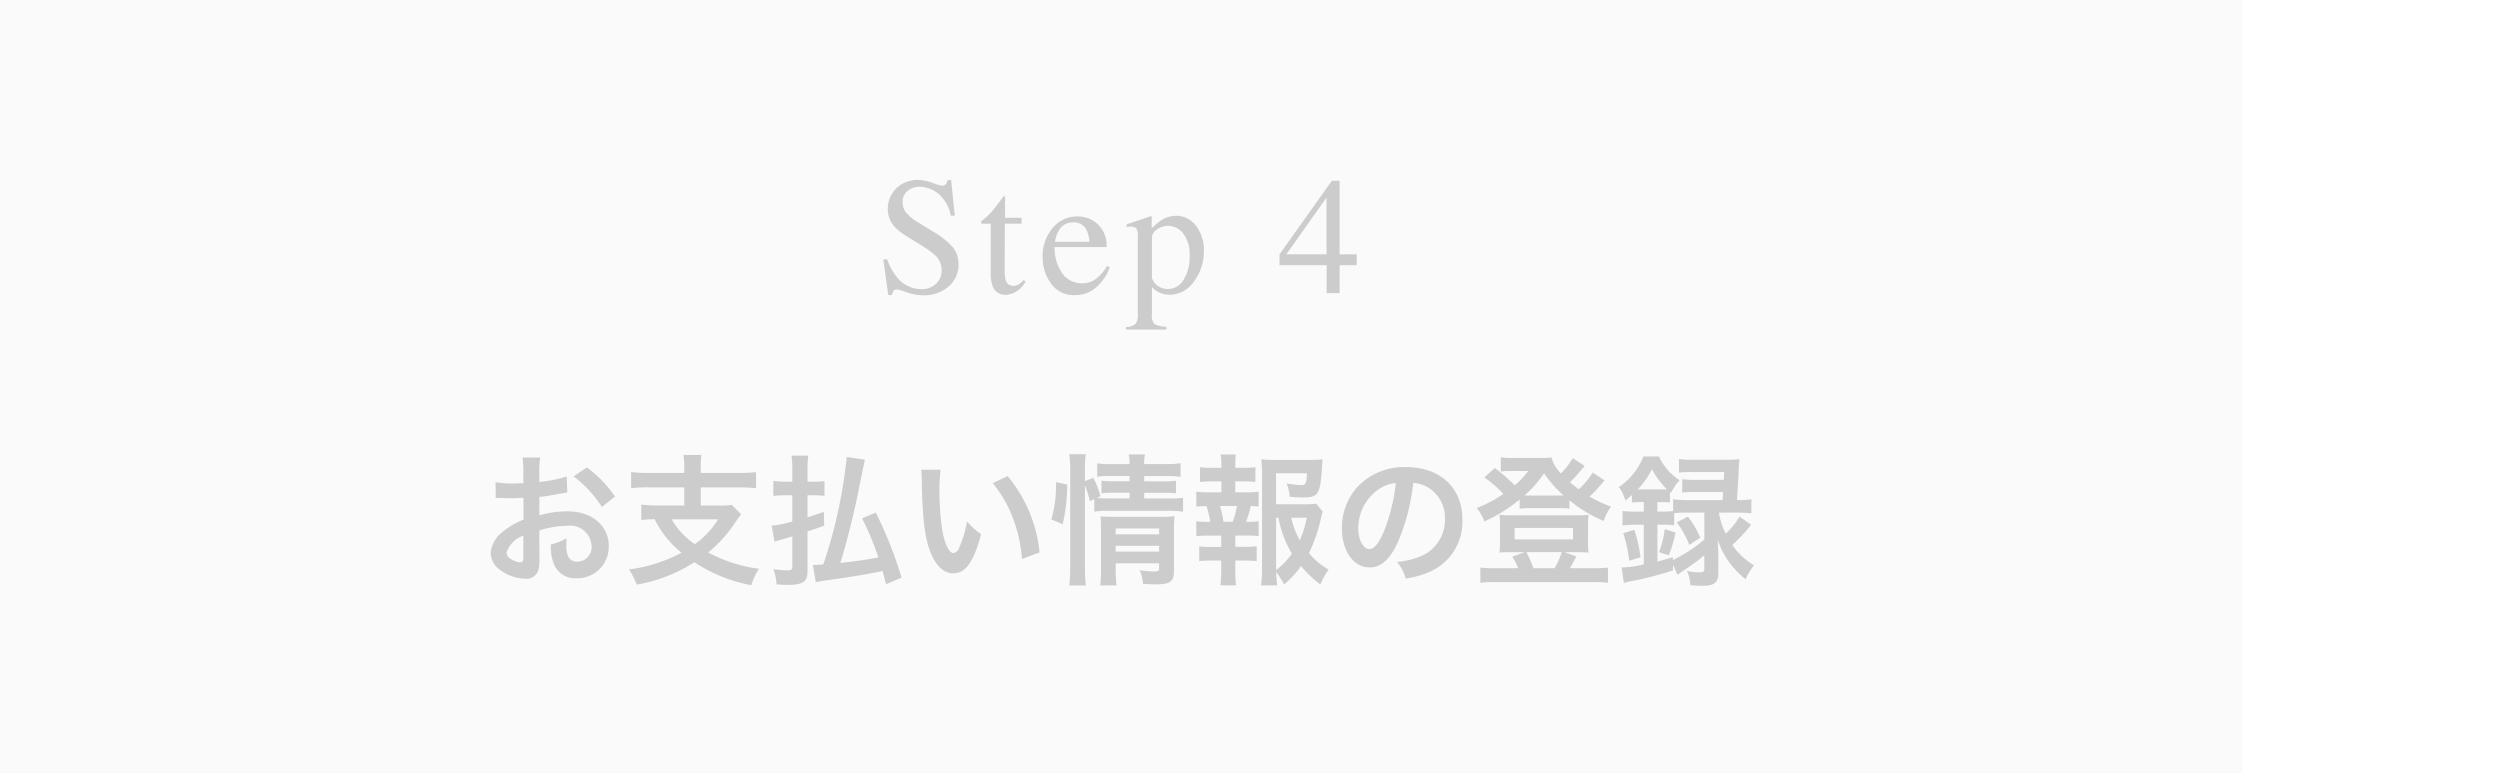
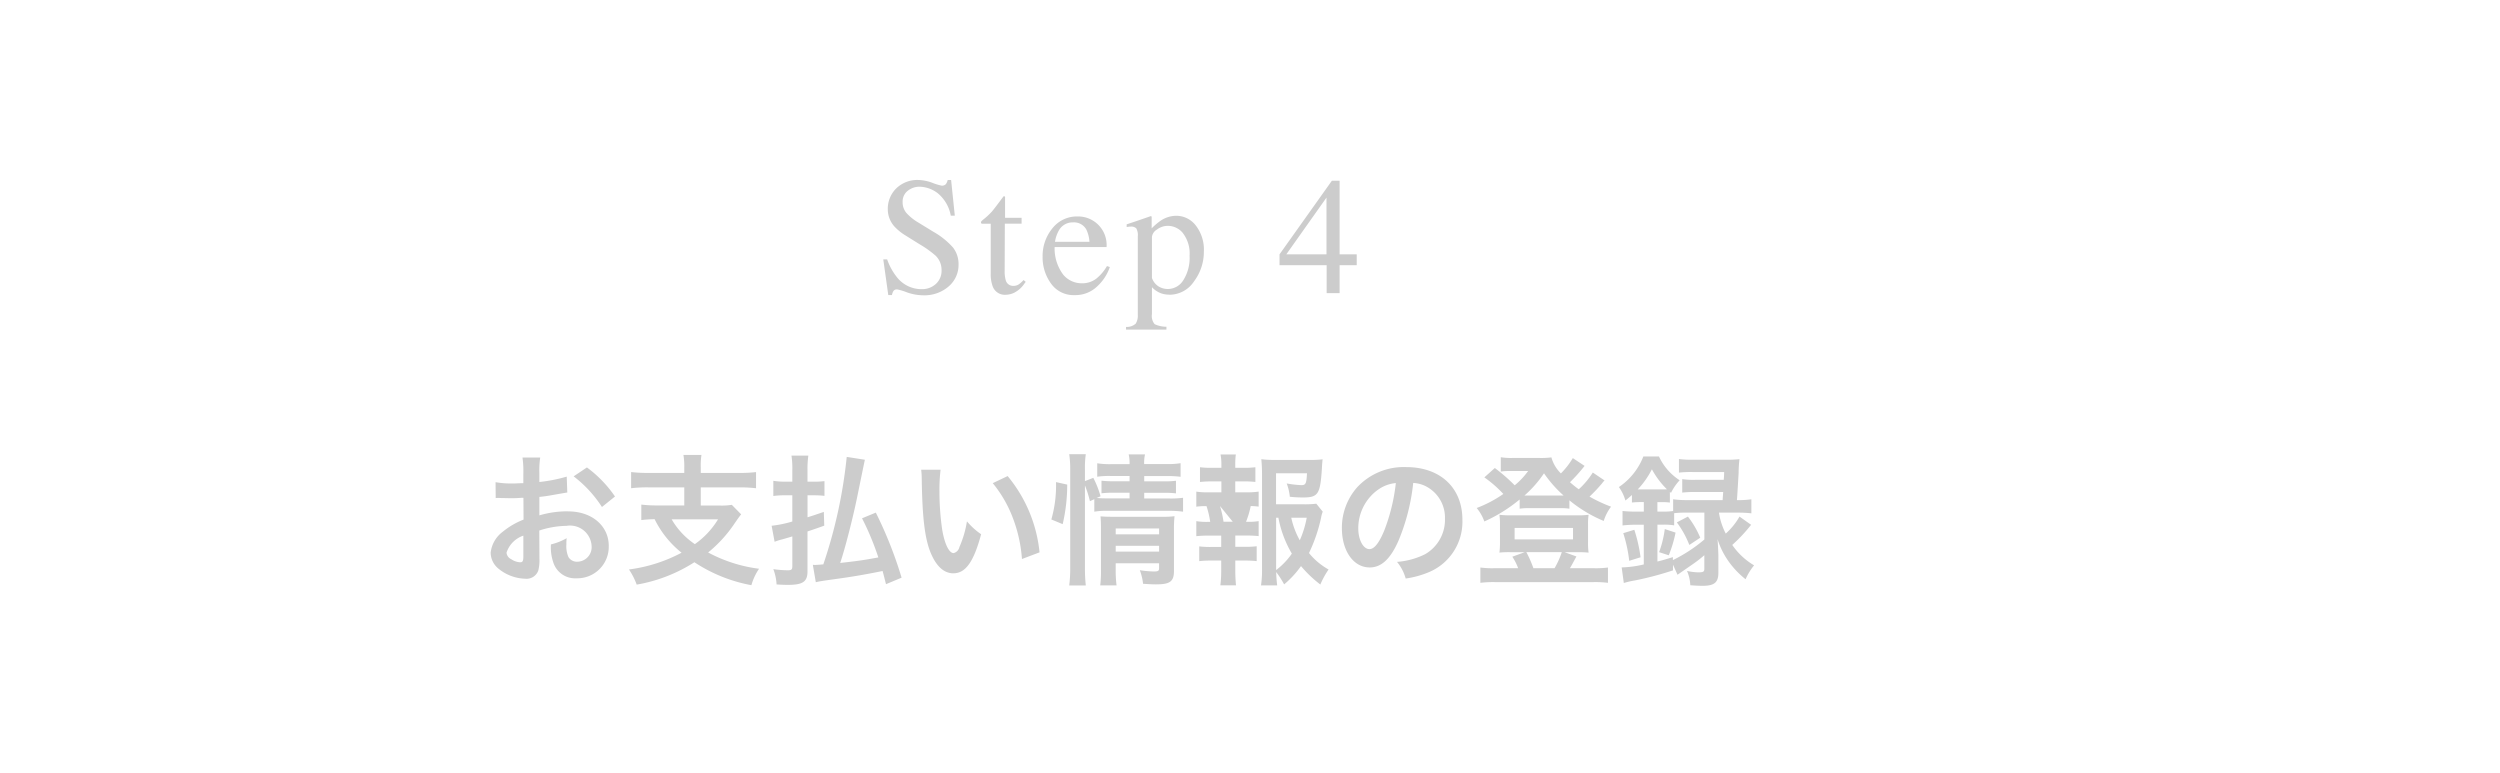
<svg xmlns="http://www.w3.org/2000/svg" height="60" viewBox="0 0 194 60" width="194">
  <path d="m0 0h194v60h-194z" fill="#fff" />
-   <path d="m0 0h174v60h-174z" fill="#fafafa" />
-   <path d="m340.427 653.519a11.073 11.073 0 0 0 -.462-2.145l.858-.264a11.841 11.841 0 0 1 .484 2.134zm6.964-3.74a5.187 5.187 0 0 0 .528 1.628 5.312 5.312 0 0 0 1.067-1.32l.9.638a12.294 12.294 0 0 1 -1.463 1.562 5.341 5.341 0 0 0 1.694 1.584 4.642 4.642 0 0 0 -.66 1.078 6.711 6.711 0 0 1 -1.342-1.419 6.147 6.147 0 0 1 -.836-1.7q.033.33.066 1.221v1.408c0 .737-.319 1-1.21 1-.242 0-.539-.011-.968-.044a3.157 3.157 0 0 0 -.254-1.111 4.333 4.333 0 0 0 .859.11c.407 0 .484-.044.484-.286v-1.045a9.369 9.369 0 0 1 -.781.616c-.187.132-.187.132-.936.649-.176.121-.176.121-.363.253l-.352-.781v.44a24.646 24.646 0 0 1 -2.948.781 6.639 6.639 0 0 0 -.869.2l-.165-1.21a8.143 8.143 0 0 0 1.716-.231v-3.08h-.572a9 9 0 0 0 -1.078.055v-1.122a9.345 9.345 0 0 0 1.092.047h.561v-.738h-.275a6.411 6.411 0 0 0 -.649.033v-.583c-.209.187-.275.242-.506.429a3.3 3.3 0 0 0 -.506-1.045 5.081 5.081 0 0 0 1.9-2.376h1.21a4.392 4.392 0 0 0 1.606 1.848 3.969 3.969 0 0 0 -.671.979l-.088-.077v.83a3.862 3.862 0 0 0 -.649-.033h-.319v.733h.44a5.072 5.072 0 0 0 .781-.044v-.914a7.106 7.106 0 0 0 1.056.066h2.784c.022-.33.033-.44.044-.627h-2.178a7.666 7.666 0 0 0 -1 .044v-1.045a5.693 5.693 0 0 0 1 .055h2.222c.022-.275.022-.308.033-.605h-2.464a8.67 8.67 0 0 0 -1.046.044v-1.054a7.486 7.486 0 0 0 1.1.055h2.585a8.175 8.175 0 0 0 1.012-.044 9.311 9.311 0 0 0 -.066 1.067c-.033.572-.088 1.54-.132 2.112h.066a6.8 6.8 0 0 0 1.056-.066v1.09a9.374 9.374 0 0 0 -1.045-.055h-1.474zm-4.445-1.8c.2 0 .264 0 .407-.011a6.511 6.511 0 0 1 -1.166-1.551 6.555 6.555 0 0 1 -1.1 1.562zm3.312 1.8h-1.365a7.813 7.813 0 0 0 -.979.044v.946a4.514 4.514 0 0 0 -.858-.055h-.44v2.86c.418-.1.616-.165 1.2-.341v.231a11.768 11.768 0 0 0 2.443-1.6v-2.09zm-3.51 3.069a8.376 8.376 0 0 0 .44-1.793l.836.275a10 10 0 0 1 -.528 1.76zm3.191-1.122-.847.561a7.448 7.448 0 0 0 -.969-1.749l.859-.451a7.163 7.163 0 0 1 .957 1.639zm-7.491-1.3a10.6 10.6 0 0 1 -2.662-1.6v.65a4.22 4.22 0 0 0 -.737-.044h-2.432a4.145 4.145 0 0 0 -.693.044v-.716a11.922 11.922 0 0 1 -2.739 1.706 3.437 3.437 0 0 0 -.594-1.045 9.385 9.385 0 0 0 2.068-1.09 9.213 9.213 0 0 0 -1.474-1.287l.814-.726a13.6 13.6 0 0 1 1.54 1.342 5.745 5.745 0 0 0 1.045-1.111h-1.452a4.9 4.9 0 0 0 -.671.044v-1.111a4.951 4.951 0 0 0 .913.055h2.068a6.153 6.153 0 0 0 .947-.044 2.746 2.746 0 0 0 .737 1.243 6.041 6.041 0 0 0 .924-1.188l.913.605a11.993 11.993 0 0 1 -1.133 1.265 7.473 7.473 0 0 0 .682.55 6.137 6.137 0 0 0 1.089-1.3l.913.616a1.51 1.51 0 0 0 -.2.231 11.919 11.919 0 0 1 -.968 1.023 11.488 11.488 0 0 0 1.672.781 3.606 3.606 0 0 0 -.57 1.109zm-4.632-3.7a8.813 8.813 0 0 1 -1.518 1.727h3.037a9.553 9.553 0 0 1 -1.519-1.722zm-10.735 8.163a3.526 3.526 0 0 0 -.672-1.287 5.846 5.846 0 0 0 2.191-.602 3.08 3.08 0 0 0 1.529-2.75 2.726 2.726 0 0 0 -1.353-2.443 2.4 2.4 0 0 0 -1.111-.33 15.886 15.886 0 0 1 -1.145 4.489c-.627 1.419-1.331 2.068-2.233 2.068-1.254 0-2.156-1.276-2.156-3.047a4.728 4.728 0 0 1 1.21-3.2 4.939 4.939 0 0 1 3.785-1.54c2.64 0 4.356 1.606 4.356 4.082a4.238 4.238 0 0 1 -2.673 4.1 7.192 7.192 0 0 1 -1.728.465zm-2.179-6.865a3.685 3.685 0 0 0 -1.5 2.971c0 .9.385 1.617.869 1.617.363 0 .737-.462 1.133-1.408a14.505 14.505 0 0 0 .913-3.719 2.8 2.8 0 0 0 -1.417.544zm-2.945-15.279h-1.009v-2.165h-3.657v-.844l4.063-5.713h.6v5.713h1.327v.844h-1.327v2.165zm-1.022-7.411-3.115 4.4h3.115zm-.3 20.3c-.033.319-.044.451-.055.715-.132 2.024-.286 2.255-1.5 2.255a9.724 9.724 0 0 1 -.99-.055 3.977 3.977 0 0 0 -.242-1.034 7.959 7.959 0 0 0 1.133.132c.341 0 .4-.11.44-.924h-2.4v2.409h2.079a7.67 7.67 0 0 0 1.045-.044l.5.617a2.335 2.335 0 0 0 -.132.484 12.355 12.355 0 0 1 -.935 2.728 5.266 5.266 0 0 0 1.518 1.276 6.685 6.685 0 0 0 -.638 1.166 9.287 9.287 0 0 1 -1.5-1.43 7.479 7.479 0 0 1 -1.309 1.419 7.111 7.111 0 0 0 -.616-.957 9.465 9.465 0 0 0 .077 1.034h-1.255a7.907 7.907 0 0 0 .077-1.309v-7.36a11.086 11.086 0 0 0 -.055-1.122 7.356 7.356 0 0 0 1.035.055h2.706a6.725 6.725 0 0 0 1.017-.047zm-1.232 4.544h-1.2a6.241 6.241 0 0 0 .66 1.749 7.7 7.7 0 0 0 .537-1.741zm-2.376 4.059a5.585 5.585 0 0 0 1.221-1.276 8.622 8.622 0 0 1 -1.045-2.783h-.176zm-3.169-2.684v.88h.748a6.9 6.9 0 0 0 .913-.044v1.155a7.119 7.119 0 0 0 -.913-.044h-.748v.8c0 .363.022.77.055 1.122h-1.213a8.8 8.8 0 0 0 .066-1.122v-.8h-.792a7.23 7.23 0 0 0 -.913.044v-1.144a6.9 6.9 0 0 0 .913.044h.792v-.88h-.976a8 8 0 0 0 -.957.044v-1.166a5.2 5.2 0 0 0 .957.055h.121a6.965 6.965 0 0 0 -.286-1.222 5.322 5.322 0 0 0 -.792.044v-1.169a5.734 5.734 0 0 0 .957.055h.99v-.847h-.748a7.342 7.342 0 0 0 -.913.044v-1.144a6.592 6.592 0 0 0 .913.044h.748v-.2a4.123 4.123 0 0 0 -.066-.836h1.186a6.083 6.083 0 0 0 -.044.836v.2h.649a6.592 6.592 0 0 0 .913-.044v1.142a7.342 7.342 0 0 0 -.913-.044h-.649v.847h.858a5.654 5.654 0 0 0 .957-.055v1.166a4.9 4.9 0 0 0 -.616-.044 7.133 7.133 0 0 1 -.363 1.222h.132a4.388 4.388 0 0 0 .847-.055v1.166a7.765 7.765 0 0 0 -.957-.044h-.858zm-1.188-2.289a8.018 8.018 0 0 1 .275 1.222h.715a7 7 0 0 0 .33-1.222zm-3.914-16.4a1.92 1.92 0 0 1 -.616-.089 1.841 1.841 0 0 1 -.749-.489v2.082a.987.987 0 0 0 .209.787 2.119 2.119 0 0 0 .915.2v.222h-3.136v-.209a1.028 1.028 0 0 0 .753-.254 1.149 1.149 0 0 0 .161-.68v-6.093a1.051 1.051 0 0 0 -.118-.619.565.565 0 0 0 -.441-.137c-.046 0-.09 0-.13.007s-.1.012-.174.025v-.209l.6-.2q.031-.006 1.276-.438a.051.051 0 0 1 .047.028.133.133 0 0 1 .016.067v.857a4.636 4.636 0 0 1 .736-.622 2.2 2.2 0 0 1 1.175-.356 1.916 1.916 0 0 1 1.507.746 3.051 3.051 0 0 1 .632 2.038 3.8 3.8 0 0 1 -.759 2.3 2.283 2.283 0 0 1 -1.904 1.043zm1.05-4.762a1.52 1.52 0 0 0 -1.171-.577 1.4 1.4 0 0 0 -.857.289.77.77 0 0 0 -.387.567v3.189a1.282 1.282 0 0 0 .492.643 1.381 1.381 0 0 0 .771.213 1.413 1.413 0 0 0 1.171-.682 3.225 3.225 0 0 0 .486-1.9 2.585 2.585 0 0 0 -.505-1.735zm-4.219 17.159h1.265a3.049 3.049 0 0 0 -.066.748h1.683a5.937 5.937 0 0 0 1.144-.066v1.056a7.627 7.627 0 0 0 -1.122-.055h-1.7v.407h1.551a6.3 6.3 0 0 0 .913-.044v.979a6.849 6.849 0 0 0 -.935-.044h-1.529v.44h1.925a6.963 6.963 0 0 0 1.089-.055v1.079a7.7 7.7 0 0 0 -1.089-.066h-4.687a5.891 5.891 0 0 0 -1.111.066v-.969l-.341.154a8.328 8.328 0 0 0 -.385-1.221v6.4a11.886 11.886 0 0 0 .066 1.364h-1.287a10.238 10.238 0 0 0 .077-1.4v-7.613a7.544 7.544 0 0 0 -.077-1.177h1.287a7.4 7.4 0 0 0 -.066 1.177v.913l.649-.253a7.292 7.292 0 0 1 .561 1.43l-.3.132c.275.022.5.033.924.033h1.629v-.44h-1.255a7.306 7.306 0 0 0 -.924.044v-.979a7.057 7.057 0 0 0 .935.044h1.244v-.407h-1.42a6.543 6.543 0 0 0 -1.089.055v-1.043a6.006 6.006 0 0 0 1.144.066h1.365a3.049 3.049 0 0 0 -.068-.748zm-4.187-12.361a2.14 2.14 0 0 1 -1.844-.9 3.454 3.454 0 0 1 -.65-2.076 3.375 3.375 0 0 1 .755-2.2 2.417 2.417 0 0 1 1.968-.927 2.213 2.213 0 0 1 2.24 2.374h-4.03a3.377 3.377 0 0 0 .666 2.141 1.861 1.861 0 0 0 1.428.671 1.8 1.8 0 0 0 1.124-.348 3.509 3.509 0 0 0 .844-.988l.222.076a3.614 3.614 0 0 1 -.974 1.494 2.426 2.426 0 0 1 -1.749.683zm1.143-4.138a2.651 2.651 0 0 0 -.241-.946 1.1 1.1 0 0 0 -1.042-.559 1.214 1.214 0 0 0 -1.1.641 2.533 2.533 0 0 0 -.292.864h2.679zm-5.943 21.438a9.593 9.593 0 0 0 -1.562-2.707l1.155-.55a10.97 10.97 0 0 1 2.475 5.919l-1.364.517a11.151 11.151 0 0 0 -.704-3.179zm.153-17.51a1.594 1.594 0 0 1 -.711.184 1 1 0 0 1 -1.015-.667 2.743 2.743 0 0 1 -.146-1v-3.847h-.692a.179.179 0 0 1 -.048-.038.077.077 0 0 1 -.016-.05.154.154 0 0 1 .029-.1 1.932 1.932 0 0 1 .181-.162 5.447 5.447 0 0 0 .631-.587q.194-.225.911-1.19a.207.207 0 0 1 .1.013.158.158 0 0 1 .016.1v1.554h1.282v.457h-1.3l-.013 3.657a2.446 2.446 0 0 0 .083.73.586.586 0 0 0 .6.438.717.717 0 0 0 .4-.108 2.079 2.079 0 0 0 .384-.343l.165.14-.14.19a2.032 2.032 0 0 1 -.701.626zm-4.763 21.8c-.737 0-1.331-.539-1.771-1.595-.451-1.1-.649-2.7-.693-5.743a5.256 5.256 0 0 0 -.044-.7h1.507a12.788 12.788 0 0 0 -.088 1.672 20.6 20.6 0 0 0 .209 2.949c.187 1.144.539 1.848.891 1.848a.619.619 0 0 0 .451-.473 8.109 8.109 0 0 0 .583-1.991 5.41 5.41 0 0 0 1.1 1c-.572 2.143-1.21 3.03-2.145 3.03zm-2.694-27.2 1.142.7a5.949 5.949 0 0 1 1.511 1.212 2.091 2.091 0 0 1 .434 1.32 2.192 2.192 0 0 1 -.771 1.708 2.859 2.859 0 0 1 -1.971.685 3.839 3.839 0 0 1 -1.26-.228 4.822 4.822 0 0 0 -.753-.229.321.321 0 0 0 -.307.14.884.884 0 0 0 -.105.3h-.286l-.387-2.767h.3a4.687 4.687 0 0 0 .774 1.4 2.422 2.422 0 0 0 1.92.908 1.581 1.581 0 0 0 1.074-.394 1.376 1.376 0 0 0 .453-1.1 1.533 1.533 0 0 0 -.456-1.1 8.02 8.02 0 0 0 -1.254-.895l-1.109-.692a4.016 4.016 0 0 1 -.8-.641 1.993 1.993 0 0 1 -.552-1.359 2.22 2.22 0 0 1 .654-1.637 2.342 2.342 0 0 1 1.733-.654 3.326 3.326 0 0 1 1.069.219 4.578 4.578 0 0 0 .714.219.411.411 0 0 0 .334-.114.842.842 0 0 0 .143-.324h.266l.286 2.767h-.312a2.922 2.922 0 0 0 -1.019-1.745 2.4 2.4 0 0 0 -1.387-.5 1.453 1.453 0 0 0 -.93.314 1.052 1.052 0 0 0 -.4.873 1.278 1.278 0 0 0 .3.857 3.922 3.922 0 0 0 .956.758zm-3.333 22.488a31.767 31.767 0 0 1 2 5.049l-1.21.506c-.121-.484-.154-.616-.264-1.023-1.485.3-2.442.462-3.994.671-.616.088-.924.132-1.188.2l-.231-1.353a1.071 1.071 0 0 0 .176.011c.044 0 .264-.011.638-.044a37.808 37.808 0 0 0 1.816-8.339l1.408.22c-.055.253-.11.517-.594 2.882-.319 1.563-.924 3.95-1.32 5.127 1.474-.165 1.826-.22 2.959-.429a21.2 21.2 0 0 0 -1.265-3.036zm-5.3-1.343v1.706c.4-.121.583-.187 1.265-.418l.033 1.067c-.275.1-.7.253-1.3.451v3.1c0 .8-.363 1.045-1.529 1.045-.231 0-.495-.011-.869-.033a3.969 3.969 0 0 0 -.253-1.188 7.829 7.829 0 0 0 1.144.088c.264 0 .33-.066.33-.319v-2.31c-.2.066-.33.1-.781.231a4.351 4.351 0 0 0 -.594.187l-.231-1.243a8.973 8.973 0 0 0 1.606-.33v-2.036h-.627a7.144 7.144 0 0 0 -.847.055v-1.177a5.325 5.325 0 0 0 .858.066h.616v-.9a6.531 6.531 0 0 0 -.066-1.122h1.309a7.606 7.606 0 0 0 -.066 1.111v.913h.517a6.2 6.2 0 0 0 .8-.044v1.144a6.793 6.793 0 0 0 -.8-.044h-.518zm-3.761 5.7a4.432 4.432 0 0 0 -.594 1.276 11.953 11.953 0 0 1 -4.423-1.782 12.092 12.092 0 0 1 -4.477 1.738 5.448 5.448 0 0 0 -.6-1.177 11.863 11.863 0 0 0 4.081-1.3 7.621 7.621 0 0 1 -2.09-2.6 10.15 10.15 0 0 0 -1.034.066v-1.2a10.284 10.284 0 0 0 1.331.066h2.004v-1.402h-2.794a10.522 10.522 0 0 0 -1.331.066v-1.254a10.839 10.839 0 0 0 1.342.066h2.783v-.429a5.357 5.357 0 0 0 -.066-.968h1.4a5.334 5.334 0 0 0 -.055.968v.431h2.948a10.717 10.717 0 0 0 1.342-.066v1.254a10.4 10.4 0 0 0 -1.331-.066h-2.959v1.408h1.474a4.787 4.787 0 0 0 .935-.055l.726.738c-.121.143-.3.4-.517.715a10.261 10.261 0 0 1 -2.046 2.244 11.349 11.349 0 0 0 3.949 1.263zm-3.182-3.835h-3.6a5.866 5.866 0 0 0 1.8 1.925 6.436 6.436 0 0 0 1.8-1.925zm-11.209-3.334 1.034-.693a9.33 9.33 0 0 1 2.178 2.255l-1.012.815a9.381 9.381 0 0 0 -2.2-2.381zm-.418 2.718c1.837 0 3.146 1.122 3.146 2.684a2.444 2.444 0 0 1 -2.5 2.508 1.776 1.776 0 0 1 -1.8-1.221 3.652 3.652 0 0 1 -.188-1.408 4.634 4.634 0 0 0 1.222-.484 3.814 3.814 0 0 0 -.022.484 2.119 2.119 0 0 0 .154.968.761.761 0 0 0 .693.374 1.13 1.13 0 0 0 1.111-1.221 1.676 1.676 0 0 0 -1.947-1.562 7.047 7.047 0 0 0 -2.113.363l.011 2.167a3.275 3.275 0 0 1 -.088.935.967.967 0 0 1 -1.012.638 3.426 3.426 0 0 1 -2.079-.781 1.616 1.616 0 0 1 -.605-1.243 2.348 2.348 0 0 1 .946-1.628 5.885 5.885 0 0 1 1.606-.935l-.011-1.695c-.088 0-.088 0-.451.022-.165.011-.319.011-.594.011-.165 0-.473-.011-.6-.011s-.242-.011-.275-.011a2.062 2.062 0 0 0 -.231.011l-.011-1.232a6.746 6.746 0 0 0 1.331.1c.11 0 .231 0 .385-.011.264-.011.319-.011.44-.011v-.726a7.537 7.537 0 0 0 -.066-1.265h1.375a6.753 6.753 0 0 0 -.066 1.2v.7a12.281 12.281 0 0 0 2.124-.418l.044 1.232c-.2.033-.407.066-1.167.2-.363.066-.583.1-1 .143v1.431a7.634 7.634 0 0 1 2.238-.312zm-3.477 1.881a2.066 2.066 0 0 0 -1.309 1.32.607.607 0 0 0 .363.506 1.322 1.322 0 0 0 .7.242c.187 0 .242-.1.242-.462v-1.606zm42.2-3.961a13.539 13.539 0 0 1 -.352 3.07l-.88-.363a9.622 9.622 0 0 0 .363-2.9zm2.618 3.4c0-.418-.011-.627-.033-.935.264.022.5.033.88.033h3.873a7.147 7.147 0 0 0 .99-.044 9.506 9.506 0 0 0 -.044 1.133v3.1c0 .836-.3 1.056-1.408 1.056-.242 0-.451-.011-.99-.044a4.245 4.245 0 0 0 -.253-1.056 7.757 7.757 0 0 0 1.078.1c.352 0 .418-.044.418-.264v-.374h-3.367v.462a9.435 9.435 0 0 0 .066 1.254h-1.265a9.139 9.139 0 0 0 .055-1.254v-3.171zm1.144 1.8h3.367v-.451h-3.367v.447zm0-1.342h3.367v-.451h-3.367zm31.229 2.629a4.235 4.235 0 0 0 -.451-.891l.968-.352h-1.177a7.091 7.091 0 0 0 -.792.033 6.316 6.316 0 0 0 .044-.8v-1.386a5.367 5.367 0 0 0 -.044-.748 6.826 6.826 0 0 0 .869.044h5.193a6.223 6.223 0 0 0 .858-.044 4.821 4.821 0 0 0 -.044.737v1.4a5.388 5.388 0 0 0 .044.8 7.228 7.228 0 0 0 -.792-.033h-1.067l.913.33c-.176.33-.429.8-.506.913h1.877a7.066 7.066 0 0 0 1.078-.055v1.188a8.056 8.056 0 0 0 -1.144-.055h-7.613a8.151 8.151 0 0 0 -1.144.055v-1.188a6.907 6.907 0 0 0 1.067.055h1.856zm4.258-2.233v-.891h-4.533v.891zm-3.07 2.233h1.64a6.565 6.565 0 0 0 .561-1.243h-2.751a8.9 8.9 0 0 1 .546 1.243z" fill="#ccc" fill-rule="evenodd" transform="translate(-214 -610)" />
+   <path d="m340.427 653.519a11.073 11.073 0 0 0 -.462-2.145l.858-.264a11.841 11.841 0 0 1 .484 2.134zm6.964-3.74a5.187 5.187 0 0 0 .528 1.628 5.312 5.312 0 0 0 1.067-1.32l.9.638a12.294 12.294 0 0 1 -1.463 1.562 5.341 5.341 0 0 0 1.694 1.584 4.642 4.642 0 0 0 -.66 1.078 6.711 6.711 0 0 1 -1.342-1.419 6.147 6.147 0 0 1 -.836-1.7q.033.33.066 1.221v1.408c0 .737-.319 1-1.21 1-.242 0-.539-.011-.968-.044a3.157 3.157 0 0 0 -.254-1.111 4.333 4.333 0 0 0 .859.11c.407 0 .484-.044.484-.286v-1.045a9.369 9.369 0 0 1 -.781.616c-.187.132-.187.132-.936.649-.176.121-.176.121-.363.253l-.352-.781v.44a24.646 24.646 0 0 1 -2.948.781 6.639 6.639 0 0 0 -.869.2l-.165-1.21a8.143 8.143 0 0 0 1.716-.231v-3.08h-.572a9 9 0 0 0 -1.078.055v-1.122a9.345 9.345 0 0 0 1.092.047h.561v-.738h-.275a6.411 6.411 0 0 0 -.649.033v-.583c-.209.187-.275.242-.506.429a3.3 3.3 0 0 0 -.506-1.045 5.081 5.081 0 0 0 1.9-2.376h1.21a4.392 4.392 0 0 0 1.606 1.848 3.969 3.969 0 0 0 -.671.979l-.088-.077v.83a3.862 3.862 0 0 0 -.649-.033h-.319v.733h.44a5.072 5.072 0 0 0 .781-.044v-.914a7.106 7.106 0 0 0 1.056.066h2.784c.022-.33.033-.44.044-.627h-2.178a7.666 7.666 0 0 0 -1 .044v-1.045a5.693 5.693 0 0 0 1 .055h2.222c.022-.275.022-.308.033-.605h-2.464a8.67 8.67 0 0 0 -1.046.044v-1.054a7.486 7.486 0 0 0 1.1.055h2.585a8.175 8.175 0 0 0 1.012-.044 9.311 9.311 0 0 0 -.066 1.067c-.033.572-.088 1.54-.132 2.112h.066a6.8 6.8 0 0 0 1.056-.066v1.09a9.374 9.374 0 0 0 -1.045-.055h-1.474zm-4.445-1.8c.2 0 .264 0 .407-.011a6.511 6.511 0 0 1 -1.166-1.551 6.555 6.555 0 0 1 -1.1 1.562zm3.312 1.8h-1.365a7.813 7.813 0 0 0 -.979.044v.946a4.514 4.514 0 0 0 -.858-.055h-.44v2.86c.418-.1.616-.165 1.2-.341v.231a11.768 11.768 0 0 0 2.443-1.6v-2.09zm-3.51 3.069a8.376 8.376 0 0 0 .44-1.793l.836.275a10 10 0 0 1 -.528 1.76zm3.191-1.122-.847.561a7.448 7.448 0 0 0 -.969-1.749l.859-.451a7.163 7.163 0 0 1 .957 1.639zm-7.491-1.3a10.6 10.6 0 0 1 -2.662-1.6v.65a4.22 4.22 0 0 0 -.737-.044h-2.432a4.145 4.145 0 0 0 -.693.044v-.716a11.922 11.922 0 0 1 -2.739 1.706 3.437 3.437 0 0 0 -.594-1.045 9.385 9.385 0 0 0 2.068-1.09 9.213 9.213 0 0 0 -1.474-1.287l.814-.726a13.6 13.6 0 0 1 1.54 1.342 5.745 5.745 0 0 0 1.045-1.111h-1.452a4.9 4.9 0 0 0 -.671.044v-1.111a4.951 4.951 0 0 0 .913.055h2.068a6.153 6.153 0 0 0 .947-.044 2.746 2.746 0 0 0 .737 1.243 6.041 6.041 0 0 0 .924-1.188l.913.605a11.993 11.993 0 0 1 -1.133 1.265 7.473 7.473 0 0 0 .682.55 6.137 6.137 0 0 0 1.089-1.3l.913.616a1.51 1.51 0 0 0 -.2.231 11.919 11.919 0 0 1 -.968 1.023 11.488 11.488 0 0 0 1.672.781 3.606 3.606 0 0 0 -.57 1.109zm-4.632-3.7a8.813 8.813 0 0 1 -1.518 1.727h3.037a9.553 9.553 0 0 1 -1.519-1.722zm-10.735 8.163a3.526 3.526 0 0 0 -.672-1.287 5.846 5.846 0 0 0 2.191-.602 3.08 3.08 0 0 0 1.529-2.75 2.726 2.726 0 0 0 -1.353-2.443 2.4 2.4 0 0 0 -1.111-.33 15.886 15.886 0 0 1 -1.145 4.489c-.627 1.419-1.331 2.068-2.233 2.068-1.254 0-2.156-1.276-2.156-3.047a4.728 4.728 0 0 1 1.21-3.2 4.939 4.939 0 0 1 3.785-1.54c2.64 0 4.356 1.606 4.356 4.082a4.238 4.238 0 0 1 -2.673 4.1 7.192 7.192 0 0 1 -1.728.465zm-2.179-6.865a3.685 3.685 0 0 0 -1.5 2.971c0 .9.385 1.617.869 1.617.363 0 .737-.462 1.133-1.408a14.505 14.505 0 0 0 .913-3.719 2.8 2.8 0 0 0 -1.417.544zm-2.945-15.279h-1.009v-2.165h-3.657v-.844l4.063-5.713h.6v5.713h1.327v.844h-1.327v2.165zm-1.022-7.411-3.115 4.4h3.115zm-.3 20.3c-.033.319-.044.451-.055.715-.132 2.024-.286 2.255-1.5 2.255a9.724 9.724 0 0 1 -.99-.055 3.977 3.977 0 0 0 -.242-1.034 7.959 7.959 0 0 0 1.133.132c.341 0 .4-.11.44-.924h-2.4v2.409h2.079a7.67 7.67 0 0 0 1.045-.044l.5.617a2.335 2.335 0 0 0 -.132.484 12.355 12.355 0 0 1 -.935 2.728 5.266 5.266 0 0 0 1.518 1.276 6.685 6.685 0 0 0 -.638 1.166 9.287 9.287 0 0 1 -1.5-1.43 7.479 7.479 0 0 1 -1.309 1.419 7.111 7.111 0 0 0 -.616-.957 9.465 9.465 0 0 0 .077 1.034h-1.255a7.907 7.907 0 0 0 .077-1.309v-7.36a11.086 11.086 0 0 0 -.055-1.122 7.356 7.356 0 0 0 1.035.055h2.706a6.725 6.725 0 0 0 1.017-.047zm-1.232 4.544h-1.2a6.241 6.241 0 0 0 .66 1.749 7.7 7.7 0 0 0 .537-1.741zm-2.376 4.059a5.585 5.585 0 0 0 1.221-1.276 8.622 8.622 0 0 1 -1.045-2.783h-.176zm-3.169-2.684v.88h.748a6.9 6.9 0 0 0 .913-.044v1.155a7.119 7.119 0 0 0 -.913-.044h-.748v.8c0 .363.022.77.055 1.122h-1.213a8.8 8.8 0 0 0 .066-1.122v-.8h-.792a7.23 7.23 0 0 0 -.913.044v-1.144a6.9 6.9 0 0 0 .913.044h.792v-.88h-.976a8 8 0 0 0 -.957.044v-1.166a5.2 5.2 0 0 0 .957.055h.121a6.965 6.965 0 0 0 -.286-1.222 5.322 5.322 0 0 0 -.792.044v-1.169a5.734 5.734 0 0 0 .957.055h.99v-.847h-.748a7.342 7.342 0 0 0 -.913.044v-1.144a6.592 6.592 0 0 0 .913.044h.748v-.2a4.123 4.123 0 0 0 -.066-.836h1.186a6.083 6.083 0 0 0 -.044.836v.2h.649a6.592 6.592 0 0 0 .913-.044v1.142a7.342 7.342 0 0 0 -.913-.044h-.649v.847h.858a5.654 5.654 0 0 0 .957-.055v1.166a4.9 4.9 0 0 0 -.616-.044 7.133 7.133 0 0 1 -.363 1.222h.132a4.388 4.388 0 0 0 .847-.055v1.166a7.765 7.765 0 0 0 -.957-.044h-.858zm-1.188-2.289a8.018 8.018 0 0 1 .275 1.222h.715zm-3.914-16.4a1.92 1.92 0 0 1 -.616-.089 1.841 1.841 0 0 1 -.749-.489v2.082a.987.987 0 0 0 .209.787 2.119 2.119 0 0 0 .915.2v.222h-3.136v-.209a1.028 1.028 0 0 0 .753-.254 1.149 1.149 0 0 0 .161-.68v-6.093a1.051 1.051 0 0 0 -.118-.619.565.565 0 0 0 -.441-.137c-.046 0-.09 0-.13.007s-.1.012-.174.025v-.209l.6-.2q.031-.006 1.276-.438a.051.051 0 0 1 .047.028.133.133 0 0 1 .016.067v.857a4.636 4.636 0 0 1 .736-.622 2.2 2.2 0 0 1 1.175-.356 1.916 1.916 0 0 1 1.507.746 3.051 3.051 0 0 1 .632 2.038 3.8 3.8 0 0 1 -.759 2.3 2.283 2.283 0 0 1 -1.904 1.043zm1.05-4.762a1.52 1.52 0 0 0 -1.171-.577 1.4 1.4 0 0 0 -.857.289.77.77 0 0 0 -.387.567v3.189a1.282 1.282 0 0 0 .492.643 1.381 1.381 0 0 0 .771.213 1.413 1.413 0 0 0 1.171-.682 3.225 3.225 0 0 0 .486-1.9 2.585 2.585 0 0 0 -.505-1.735zm-4.219 17.159h1.265a3.049 3.049 0 0 0 -.066.748h1.683a5.937 5.937 0 0 0 1.144-.066v1.056a7.627 7.627 0 0 0 -1.122-.055h-1.7v.407h1.551a6.3 6.3 0 0 0 .913-.044v.979a6.849 6.849 0 0 0 -.935-.044h-1.529v.44h1.925a6.963 6.963 0 0 0 1.089-.055v1.079a7.7 7.7 0 0 0 -1.089-.066h-4.687a5.891 5.891 0 0 0 -1.111.066v-.969l-.341.154a8.328 8.328 0 0 0 -.385-1.221v6.4a11.886 11.886 0 0 0 .066 1.364h-1.287a10.238 10.238 0 0 0 .077-1.4v-7.613a7.544 7.544 0 0 0 -.077-1.177h1.287a7.4 7.4 0 0 0 -.066 1.177v.913l.649-.253a7.292 7.292 0 0 1 .561 1.43l-.3.132c.275.022.5.033.924.033h1.629v-.44h-1.255a7.306 7.306 0 0 0 -.924.044v-.979a7.057 7.057 0 0 0 .935.044h1.244v-.407h-1.42a6.543 6.543 0 0 0 -1.089.055v-1.043a6.006 6.006 0 0 0 1.144.066h1.365a3.049 3.049 0 0 0 -.068-.748zm-4.187-12.361a2.14 2.14 0 0 1 -1.844-.9 3.454 3.454 0 0 1 -.65-2.076 3.375 3.375 0 0 1 .755-2.2 2.417 2.417 0 0 1 1.968-.927 2.213 2.213 0 0 1 2.24 2.374h-4.03a3.377 3.377 0 0 0 .666 2.141 1.861 1.861 0 0 0 1.428.671 1.8 1.8 0 0 0 1.124-.348 3.509 3.509 0 0 0 .844-.988l.222.076a3.614 3.614 0 0 1 -.974 1.494 2.426 2.426 0 0 1 -1.749.683zm1.143-4.138a2.651 2.651 0 0 0 -.241-.946 1.1 1.1 0 0 0 -1.042-.559 1.214 1.214 0 0 0 -1.1.641 2.533 2.533 0 0 0 -.292.864h2.679zm-5.943 21.438a9.593 9.593 0 0 0 -1.562-2.707l1.155-.55a10.97 10.97 0 0 1 2.475 5.919l-1.364.517a11.151 11.151 0 0 0 -.704-3.179zm.153-17.51a1.594 1.594 0 0 1 -.711.184 1 1 0 0 1 -1.015-.667 2.743 2.743 0 0 1 -.146-1v-3.847h-.692a.179.179 0 0 1 -.048-.038.077.077 0 0 1 -.016-.05.154.154 0 0 1 .029-.1 1.932 1.932 0 0 1 .181-.162 5.447 5.447 0 0 0 .631-.587q.194-.225.911-1.19a.207.207 0 0 1 .1.013.158.158 0 0 1 .016.1v1.554h1.282v.457h-1.3l-.013 3.657a2.446 2.446 0 0 0 .083.73.586.586 0 0 0 .6.438.717.717 0 0 0 .4-.108 2.079 2.079 0 0 0 .384-.343l.165.14-.14.19a2.032 2.032 0 0 1 -.701.626zm-4.763 21.8c-.737 0-1.331-.539-1.771-1.595-.451-1.1-.649-2.7-.693-5.743a5.256 5.256 0 0 0 -.044-.7h1.507a12.788 12.788 0 0 0 -.088 1.672 20.6 20.6 0 0 0 .209 2.949c.187 1.144.539 1.848.891 1.848a.619.619 0 0 0 .451-.473 8.109 8.109 0 0 0 .583-1.991 5.41 5.41 0 0 0 1.1 1c-.572 2.143-1.21 3.03-2.145 3.03zm-2.694-27.2 1.142.7a5.949 5.949 0 0 1 1.511 1.212 2.091 2.091 0 0 1 .434 1.32 2.192 2.192 0 0 1 -.771 1.708 2.859 2.859 0 0 1 -1.971.685 3.839 3.839 0 0 1 -1.26-.228 4.822 4.822 0 0 0 -.753-.229.321.321 0 0 0 -.307.14.884.884 0 0 0 -.105.3h-.286l-.387-2.767h.3a4.687 4.687 0 0 0 .774 1.4 2.422 2.422 0 0 0 1.92.908 1.581 1.581 0 0 0 1.074-.394 1.376 1.376 0 0 0 .453-1.1 1.533 1.533 0 0 0 -.456-1.1 8.02 8.02 0 0 0 -1.254-.895l-1.109-.692a4.016 4.016 0 0 1 -.8-.641 1.993 1.993 0 0 1 -.552-1.359 2.22 2.22 0 0 1 .654-1.637 2.342 2.342 0 0 1 1.733-.654 3.326 3.326 0 0 1 1.069.219 4.578 4.578 0 0 0 .714.219.411.411 0 0 0 .334-.114.842.842 0 0 0 .143-.324h.266l.286 2.767h-.312a2.922 2.922 0 0 0 -1.019-1.745 2.4 2.4 0 0 0 -1.387-.5 1.453 1.453 0 0 0 -.93.314 1.052 1.052 0 0 0 -.4.873 1.278 1.278 0 0 0 .3.857 3.922 3.922 0 0 0 .956.758zm-3.333 22.488a31.767 31.767 0 0 1 2 5.049l-1.21.506c-.121-.484-.154-.616-.264-1.023-1.485.3-2.442.462-3.994.671-.616.088-.924.132-1.188.2l-.231-1.353a1.071 1.071 0 0 0 .176.011c.044 0 .264-.011.638-.044a37.808 37.808 0 0 0 1.816-8.339l1.408.22c-.055.253-.11.517-.594 2.882-.319 1.563-.924 3.95-1.32 5.127 1.474-.165 1.826-.22 2.959-.429a21.2 21.2 0 0 0 -1.265-3.036zm-5.3-1.343v1.706c.4-.121.583-.187 1.265-.418l.033 1.067c-.275.1-.7.253-1.3.451v3.1c0 .8-.363 1.045-1.529 1.045-.231 0-.495-.011-.869-.033a3.969 3.969 0 0 0 -.253-1.188 7.829 7.829 0 0 0 1.144.088c.264 0 .33-.066.33-.319v-2.31c-.2.066-.33.1-.781.231a4.351 4.351 0 0 0 -.594.187l-.231-1.243a8.973 8.973 0 0 0 1.606-.33v-2.036h-.627a7.144 7.144 0 0 0 -.847.055v-1.177a5.325 5.325 0 0 0 .858.066h.616v-.9a6.531 6.531 0 0 0 -.066-1.122h1.309a7.606 7.606 0 0 0 -.066 1.111v.913h.517a6.2 6.2 0 0 0 .8-.044v1.144a6.793 6.793 0 0 0 -.8-.044h-.518zm-3.761 5.7a4.432 4.432 0 0 0 -.594 1.276 11.953 11.953 0 0 1 -4.423-1.782 12.092 12.092 0 0 1 -4.477 1.738 5.448 5.448 0 0 0 -.6-1.177 11.863 11.863 0 0 0 4.081-1.3 7.621 7.621 0 0 1 -2.09-2.6 10.15 10.15 0 0 0 -1.034.066v-1.2a10.284 10.284 0 0 0 1.331.066h2.004v-1.402h-2.794a10.522 10.522 0 0 0 -1.331.066v-1.254a10.839 10.839 0 0 0 1.342.066h2.783v-.429a5.357 5.357 0 0 0 -.066-.968h1.4a5.334 5.334 0 0 0 -.055.968v.431h2.948a10.717 10.717 0 0 0 1.342-.066v1.254a10.4 10.4 0 0 0 -1.331-.066h-2.959v1.408h1.474a4.787 4.787 0 0 0 .935-.055l.726.738c-.121.143-.3.4-.517.715a10.261 10.261 0 0 1 -2.046 2.244 11.349 11.349 0 0 0 3.949 1.263zm-3.182-3.835h-3.6a5.866 5.866 0 0 0 1.8 1.925 6.436 6.436 0 0 0 1.8-1.925zm-11.209-3.334 1.034-.693a9.33 9.33 0 0 1 2.178 2.255l-1.012.815a9.381 9.381 0 0 0 -2.2-2.381zm-.418 2.718c1.837 0 3.146 1.122 3.146 2.684a2.444 2.444 0 0 1 -2.5 2.508 1.776 1.776 0 0 1 -1.8-1.221 3.652 3.652 0 0 1 -.188-1.408 4.634 4.634 0 0 0 1.222-.484 3.814 3.814 0 0 0 -.022.484 2.119 2.119 0 0 0 .154.968.761.761 0 0 0 .693.374 1.13 1.13 0 0 0 1.111-1.221 1.676 1.676 0 0 0 -1.947-1.562 7.047 7.047 0 0 0 -2.113.363l.011 2.167a3.275 3.275 0 0 1 -.088.935.967.967 0 0 1 -1.012.638 3.426 3.426 0 0 1 -2.079-.781 1.616 1.616 0 0 1 -.605-1.243 2.348 2.348 0 0 1 .946-1.628 5.885 5.885 0 0 1 1.606-.935l-.011-1.695c-.088 0-.088 0-.451.022-.165.011-.319.011-.594.011-.165 0-.473-.011-.6-.011s-.242-.011-.275-.011a2.062 2.062 0 0 0 -.231.011l-.011-1.232a6.746 6.746 0 0 0 1.331.1c.11 0 .231 0 .385-.011.264-.011.319-.011.44-.011v-.726a7.537 7.537 0 0 0 -.066-1.265h1.375a6.753 6.753 0 0 0 -.066 1.2v.7a12.281 12.281 0 0 0 2.124-.418l.044 1.232c-.2.033-.407.066-1.167.2-.363.066-.583.1-1 .143v1.431a7.634 7.634 0 0 1 2.238-.312zm-3.477 1.881a2.066 2.066 0 0 0 -1.309 1.32.607.607 0 0 0 .363.506 1.322 1.322 0 0 0 .7.242c.187 0 .242-.1.242-.462v-1.606zm42.2-3.961a13.539 13.539 0 0 1 -.352 3.07l-.88-.363a9.622 9.622 0 0 0 .363-2.9zm2.618 3.4c0-.418-.011-.627-.033-.935.264.022.5.033.88.033h3.873a7.147 7.147 0 0 0 .99-.044 9.506 9.506 0 0 0 -.044 1.133v3.1c0 .836-.3 1.056-1.408 1.056-.242 0-.451-.011-.99-.044a4.245 4.245 0 0 0 -.253-1.056 7.757 7.757 0 0 0 1.078.1c.352 0 .418-.044.418-.264v-.374h-3.367v.462a9.435 9.435 0 0 0 .066 1.254h-1.265a9.139 9.139 0 0 0 .055-1.254v-3.171zm1.144 1.8h3.367v-.451h-3.367v.447zm0-1.342h3.367v-.451h-3.367zm31.229 2.629a4.235 4.235 0 0 0 -.451-.891l.968-.352h-1.177a7.091 7.091 0 0 0 -.792.033 6.316 6.316 0 0 0 .044-.8v-1.386a5.367 5.367 0 0 0 -.044-.748 6.826 6.826 0 0 0 .869.044h5.193a6.223 6.223 0 0 0 .858-.044 4.821 4.821 0 0 0 -.044.737v1.4a5.388 5.388 0 0 0 .044.8 7.228 7.228 0 0 0 -.792-.033h-1.067l.913.33c-.176.33-.429.8-.506.913h1.877a7.066 7.066 0 0 0 1.078-.055v1.188a8.056 8.056 0 0 0 -1.144-.055h-7.613a8.151 8.151 0 0 0 -1.144.055v-1.188a6.907 6.907 0 0 0 1.067.055h1.856zm4.258-2.233v-.891h-4.533v.891zm-3.07 2.233h1.64a6.565 6.565 0 0 0 .561-1.243h-2.751a8.9 8.9 0 0 1 .546 1.243z" fill="#ccc" fill-rule="evenodd" transform="translate(-214 -610)" />
</svg>